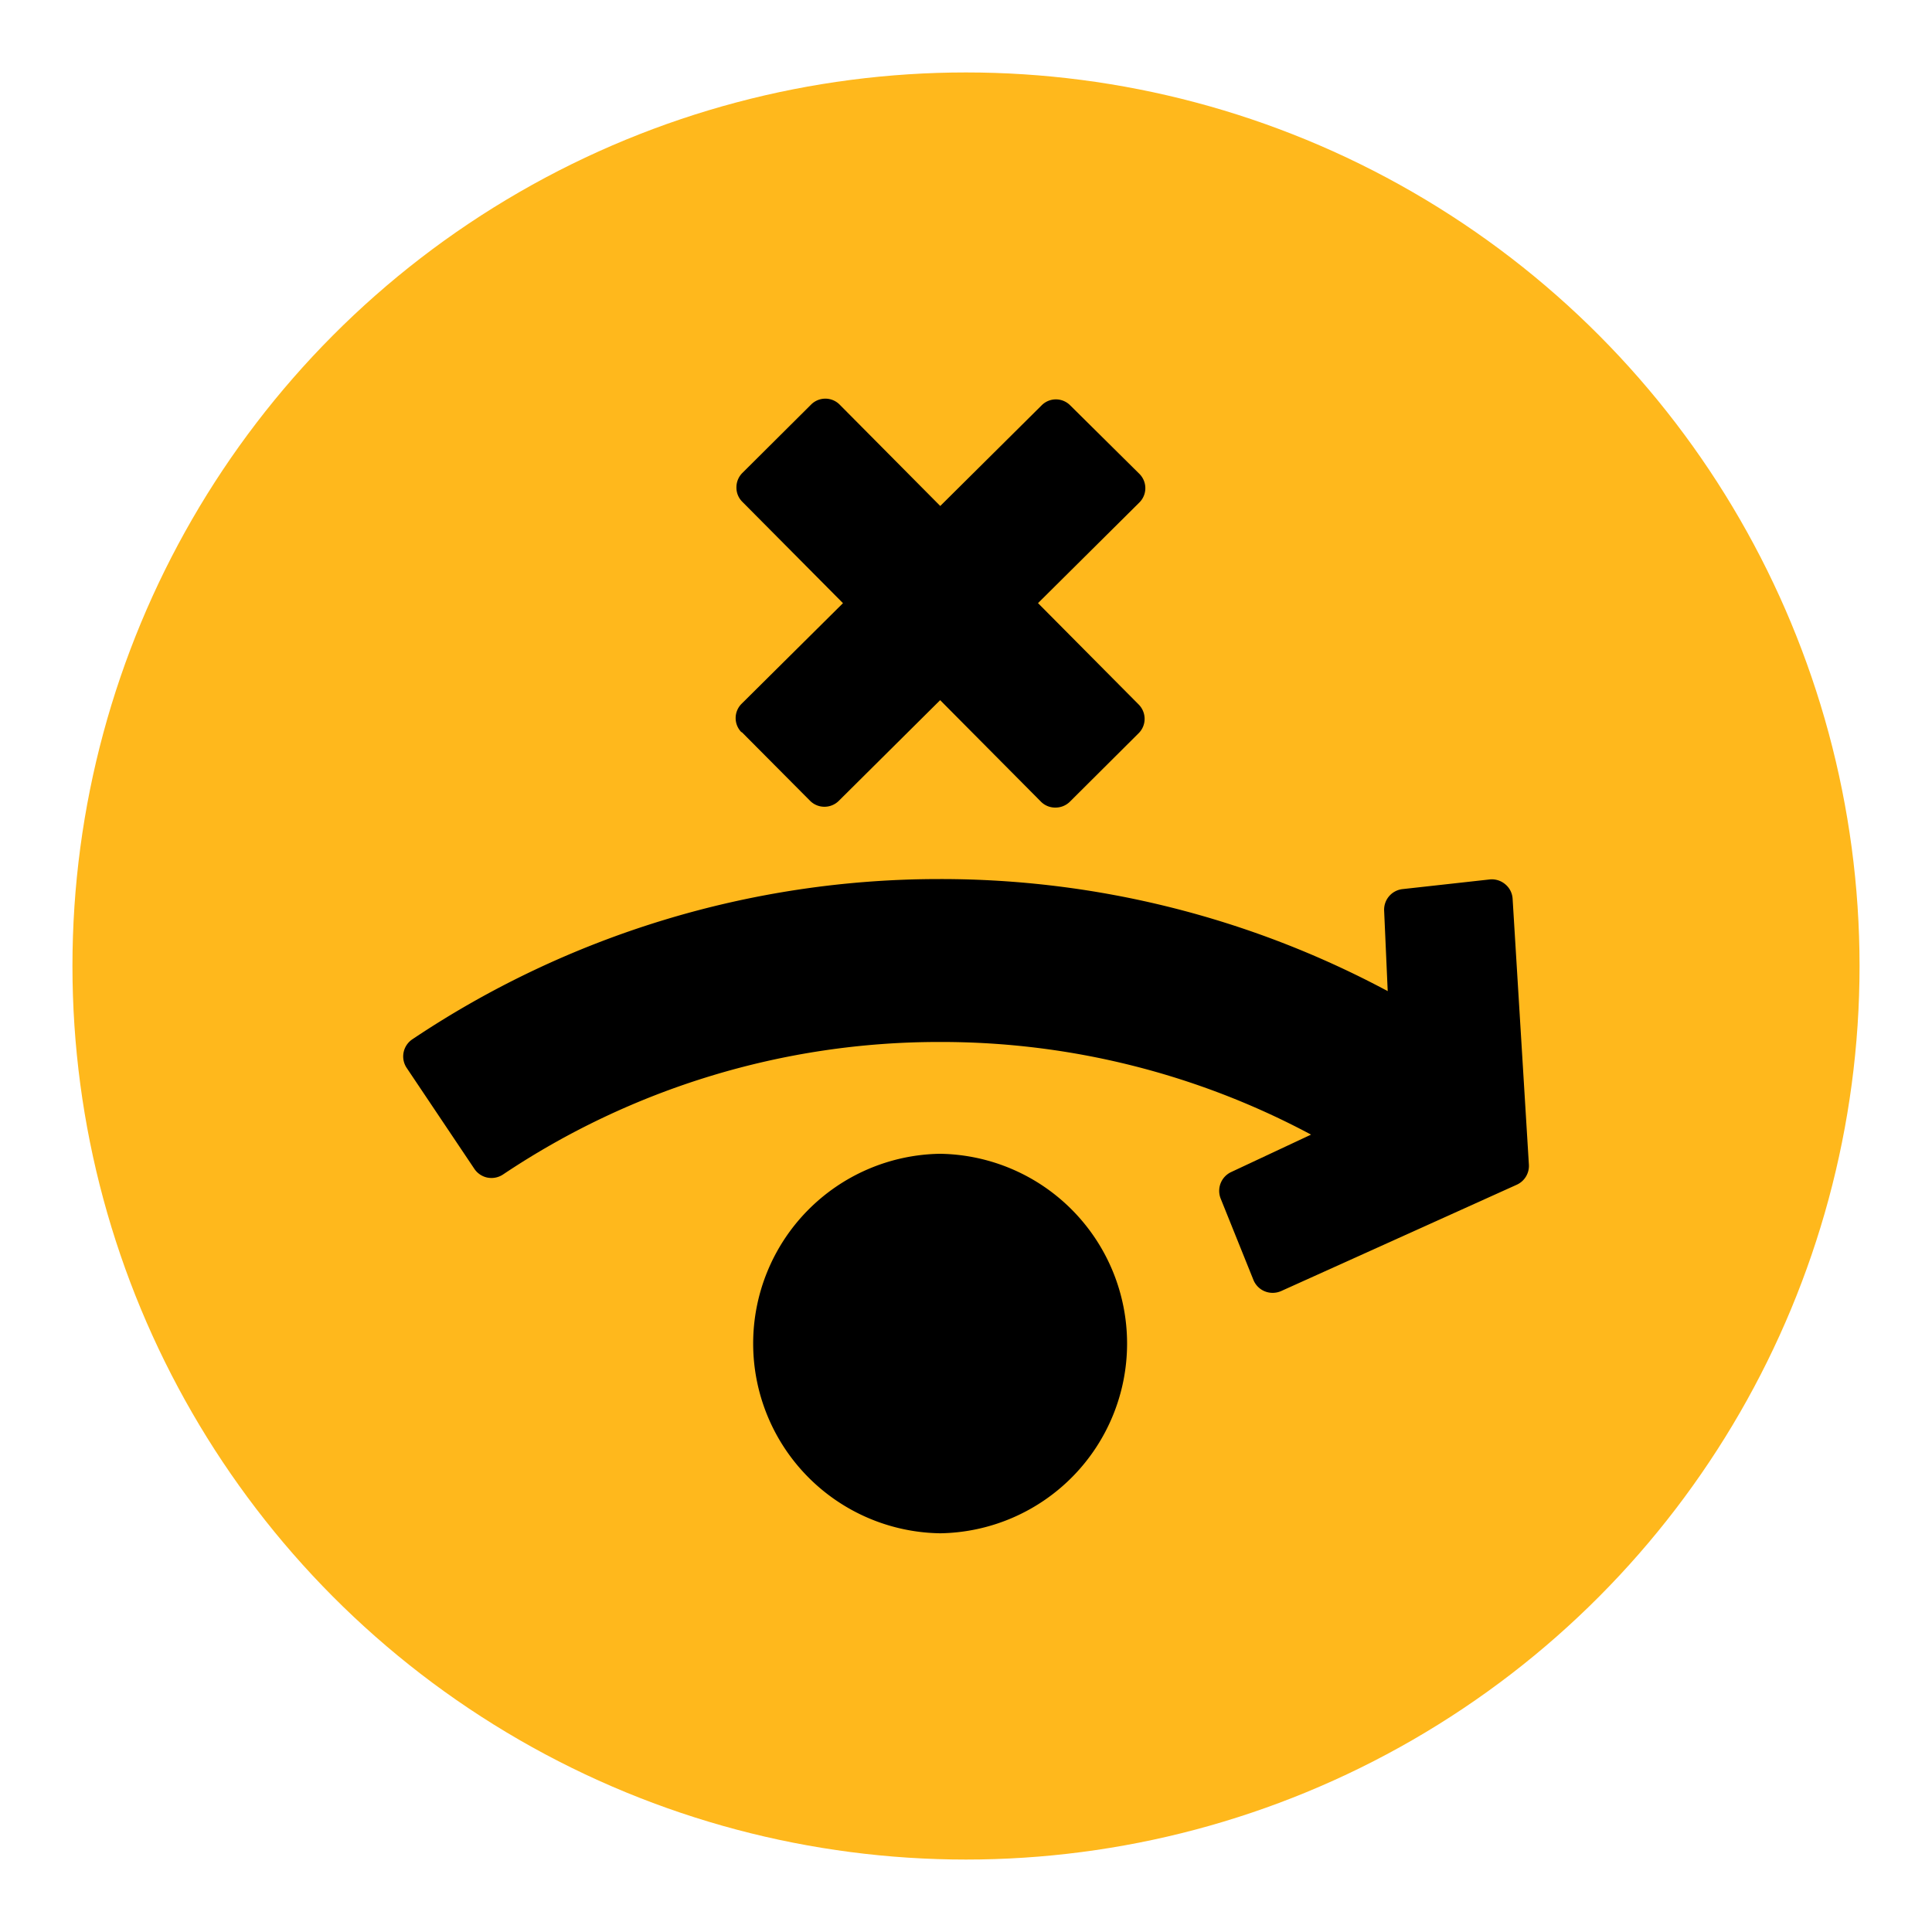
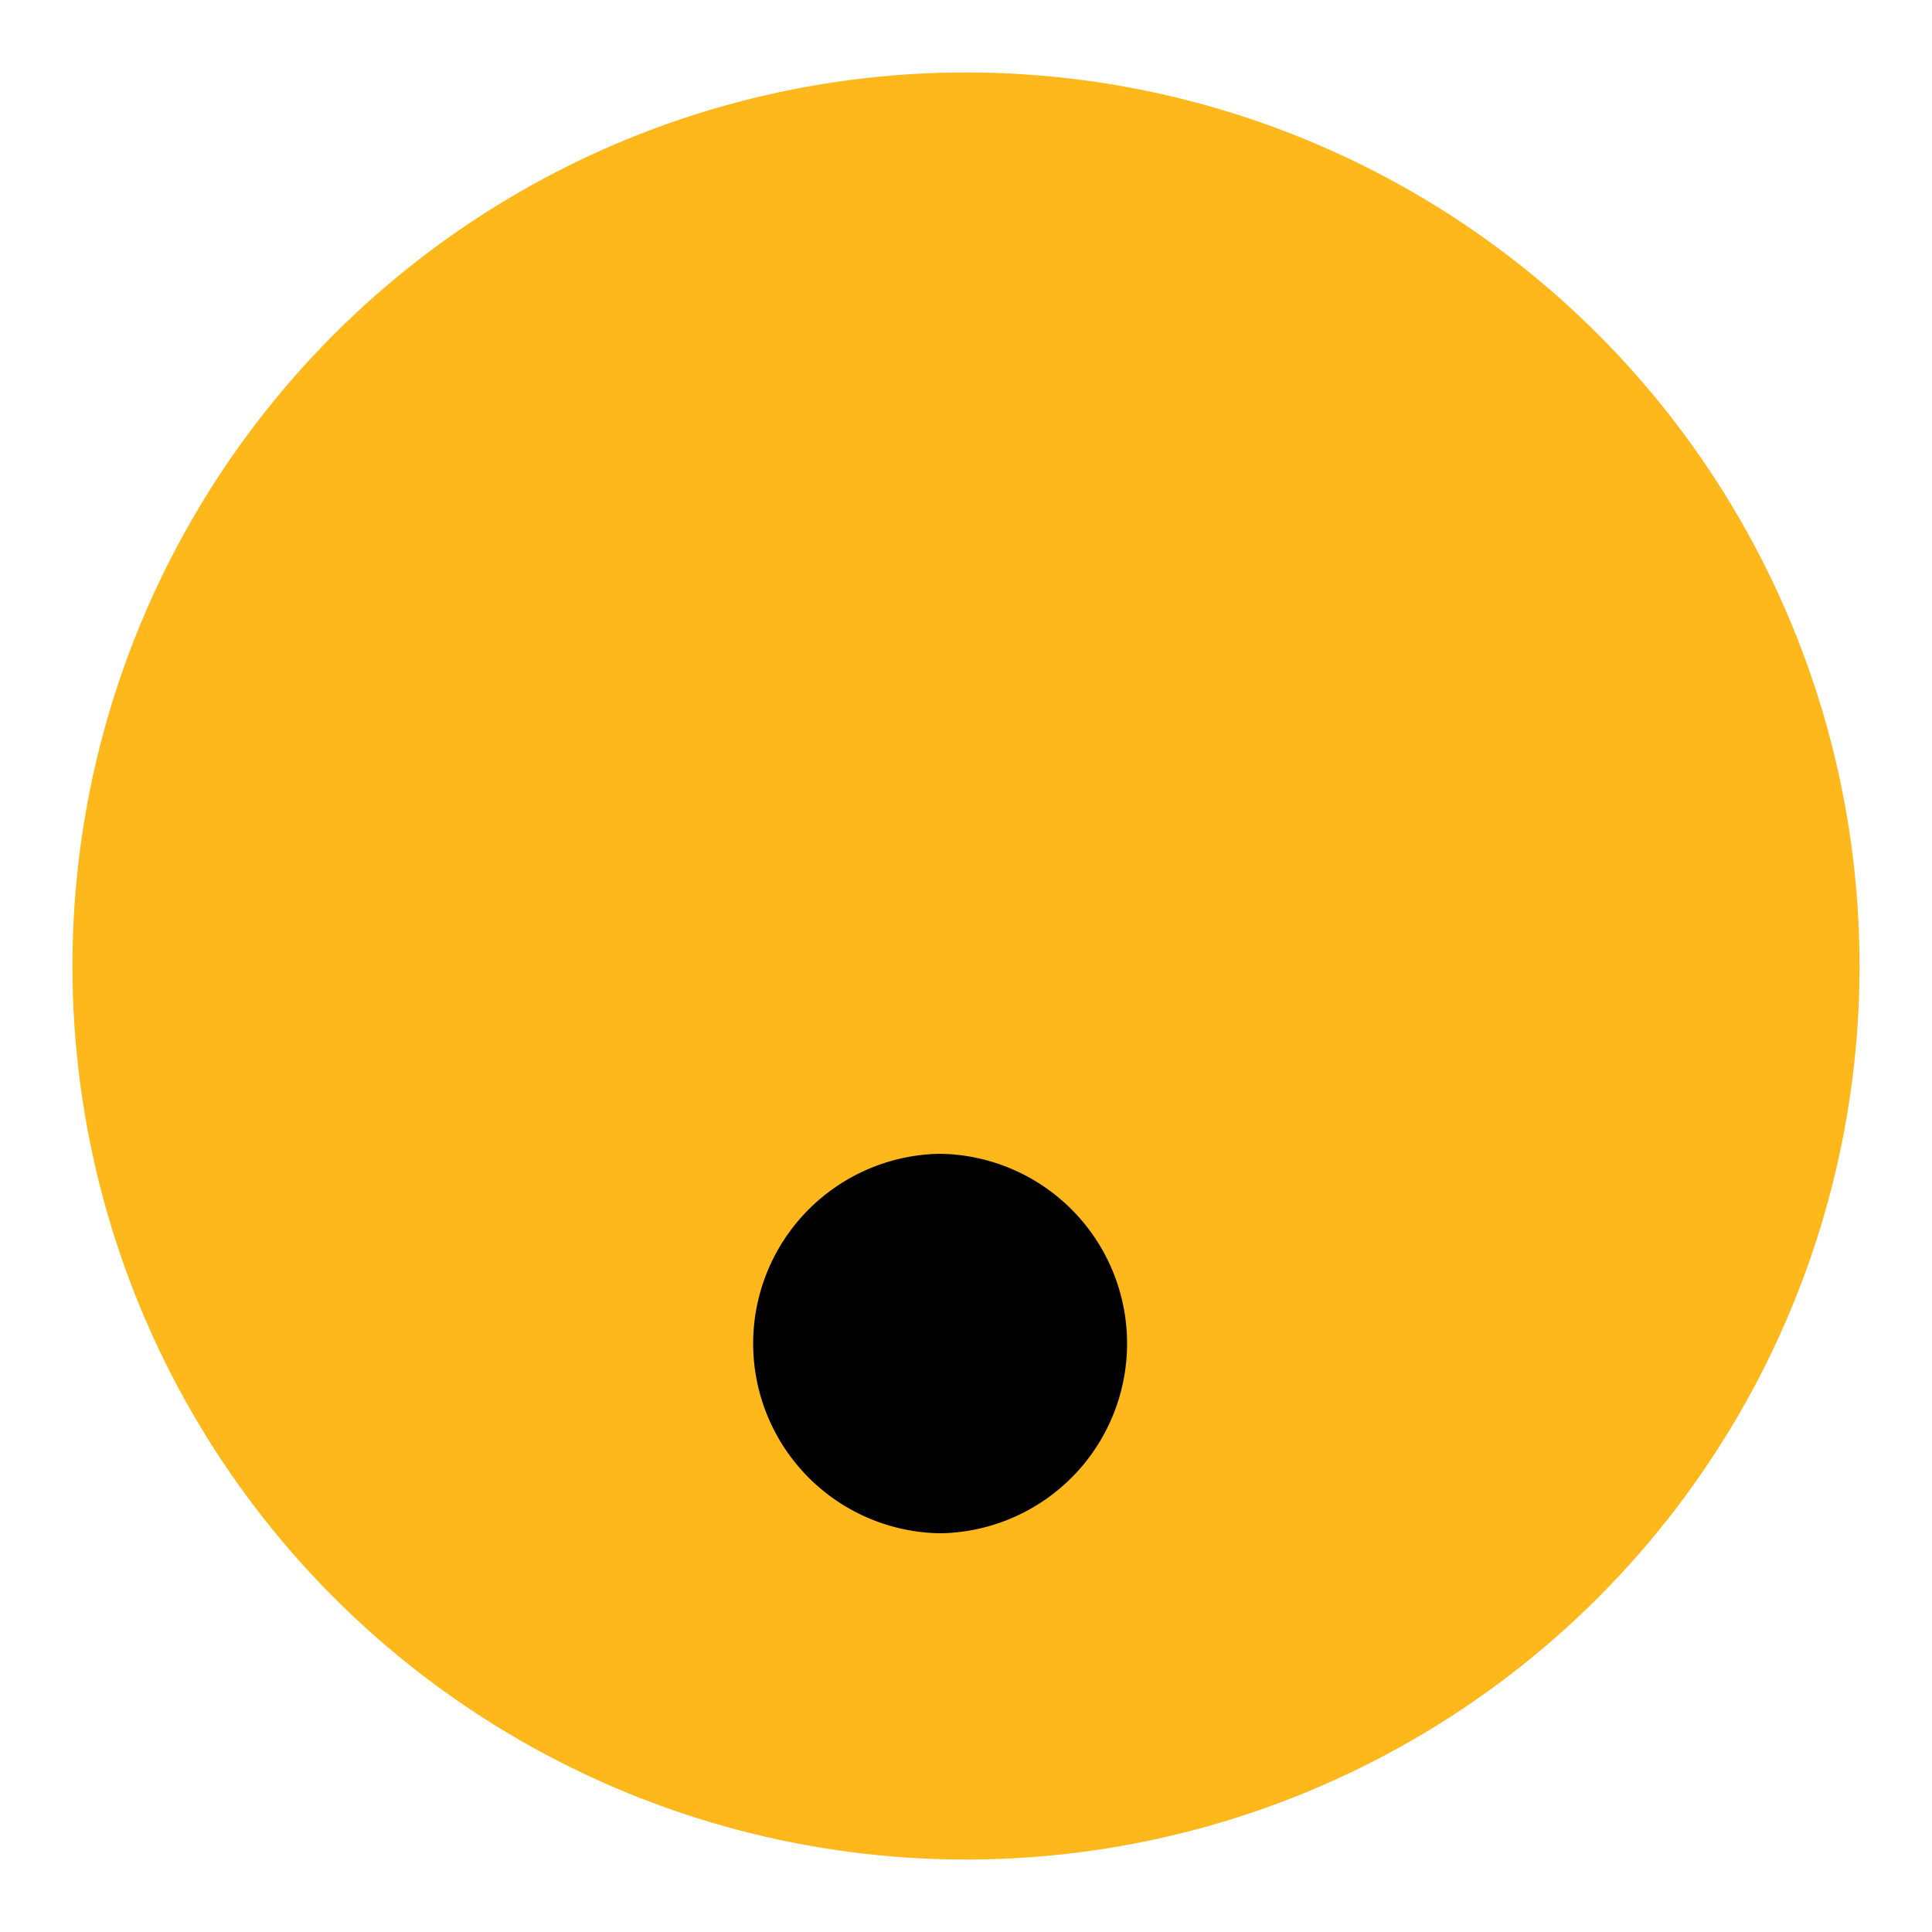
<svg xmlns="http://www.w3.org/2000/svg" id="Layer_1" data-name="Layer 1" viewBox="0 0 400 400">
  <defs>
    <style>.cls-1{fill:#ffb81c;}</style>
  </defs>
  <title>WTW236970_ICONS_Cyber Risk Check Up_Apr-19</title>
  <circle class="cls-1" cx="200" cy="200" r="185" />
-   <path d="M313.17,186.08a4.21,4.21,0,0,0-1.52-3,4.29,4.29,0,0,0-3.22-1l-18.05,2a4.29,4.29,0,0,0-3.81,4.45l.74,16.67A196,196,0,0,0,194.65,182h-.41A195.94,195.94,0,0,0,85.38,215.17a4.27,4.27,0,0,0-1.18,5.93l14,20.88a4.28,4.28,0,0,0,2.72,1.83,4.78,4.78,0,0,0,.84.08,4.32,4.32,0,0,0,2.38-.72,162.18,162.18,0,0,1,90.21-27.44h.33a162.36,162.36,0,0,1,76.76,19.18l-16.56,7.76a4.3,4.3,0,0,0-2.15,5.49L259.51,265a4.28,4.28,0,0,0,4,2.67,4.36,4.36,0,0,0,1.76-.38l48.75-22a4.28,4.28,0,0,0,2.52-4.16Z" />
-   <path d="M153.55,151.55l14.16,14.24a4.19,4.19,0,0,0,3,1.24h0a4.2,4.2,0,0,0,2.94-1.21l21-20.86,20.85,21a4.13,4.13,0,0,0,3,1.24,4.23,4.23,0,0,0,3-1.21l14.24-14.18a4.17,4.17,0,0,0,1.24-2.94,4.23,4.23,0,0,0-1.22-3l-20.85-21,21-20.85a4.18,4.18,0,0,0,0-5.9L221.56,83.91a4.16,4.16,0,0,0-5.89,0l-21,20.85-20.84-21a4.17,4.17,0,0,0-5.9,0L153.69,97.93a4.19,4.19,0,0,0-1.22,2.95,4.12,4.12,0,0,0,1.21,3l20.85,21-21,20.84a4.17,4.17,0,0,0,0,5.9" />
  <path d="M194.64,238.88h-.08a39.29,39.29,0,0,0,.08,78.57h.09a39.29,39.29,0,0,0-.09-78.57" />
</svg>